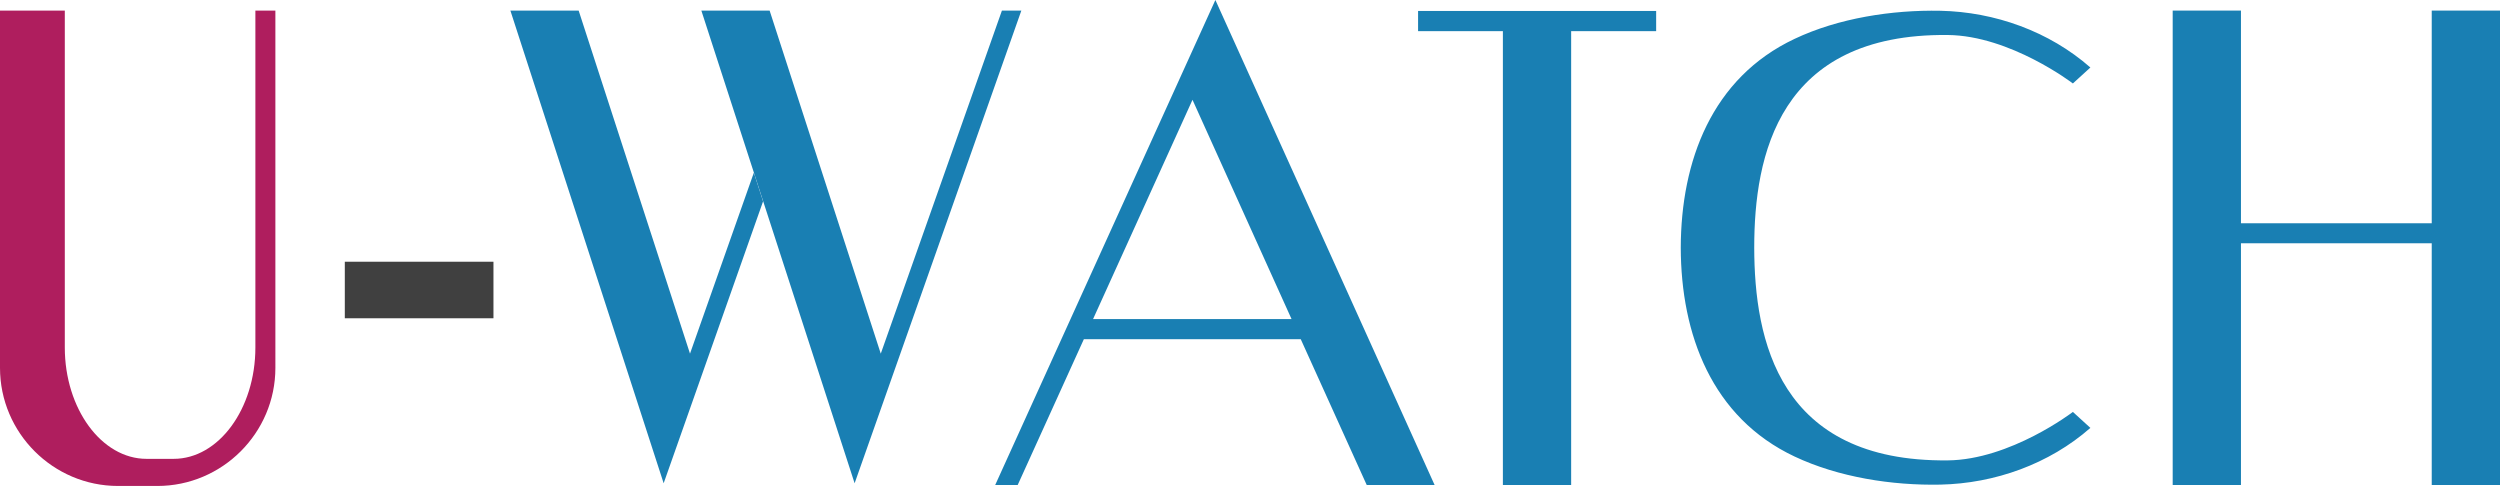
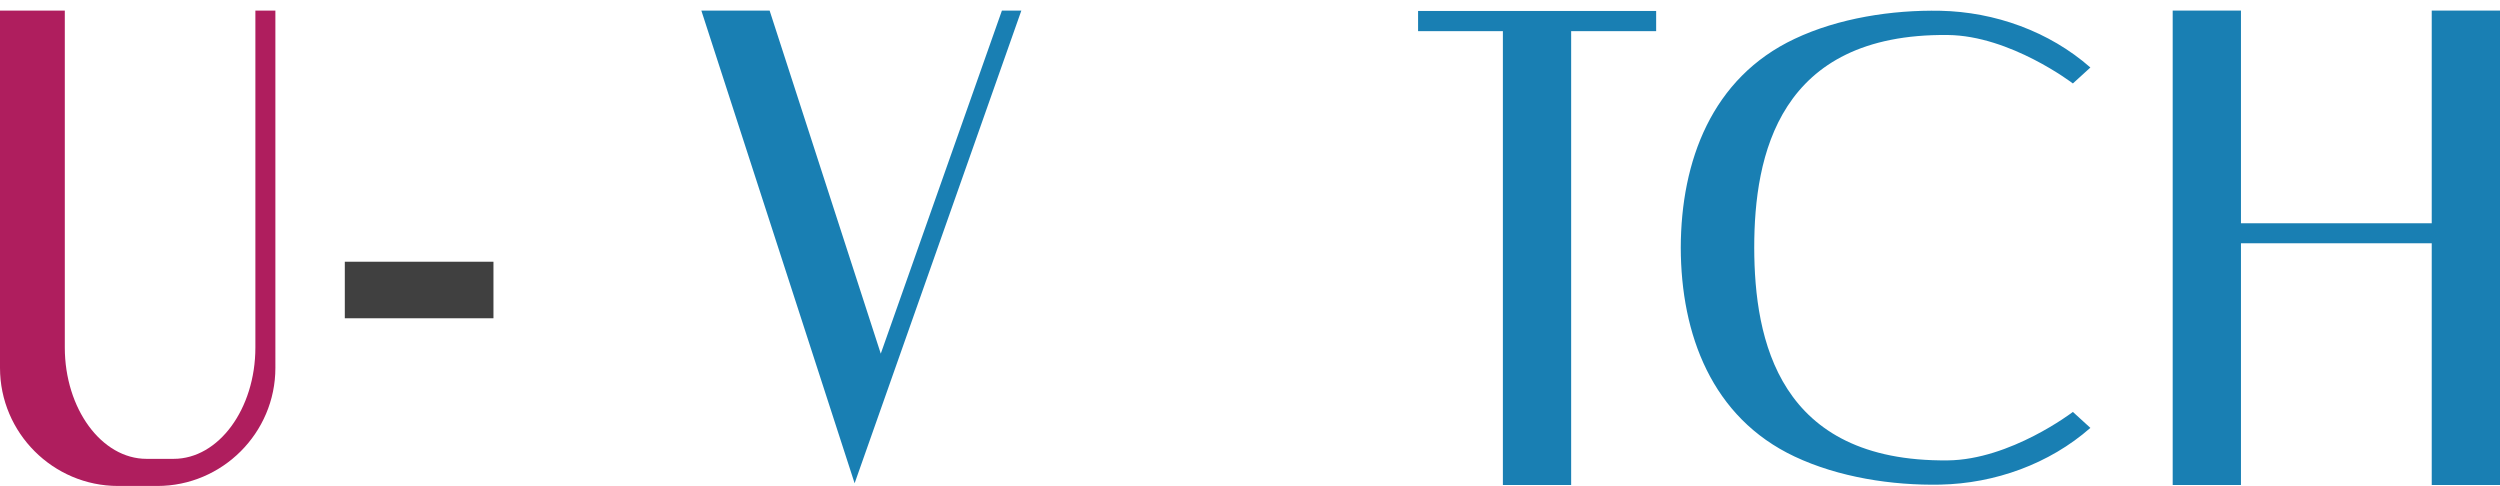
<svg xmlns="http://www.w3.org/2000/svg" id="_レイヤー_2" data-name="レイヤー 2" viewBox="0 0 130 25.27">
  <defs>
    <style>
      .cls-1 {
        fill: #197fb3;
      }

      .cls-2 {
        fill: #404040;
      }

      .cls-3 {
        fill: #af1e5e;
      }
    </style>
  </defs>
  <g id="text">
    <g>
      <path class="cls-3" d="M14.32.55h-1.04s0,.03,0,.04v17.48c0,3.19-1.91,5.79-4.25,5.79h-1.41c-2.34,0-4.25-2.61-4.25-5.79V.59s0-.03,0-.04H0s0,.03,0,.04v18.54c0,3.38,2.76,6.14,6.14,6.14h2.04c3.38,0,6.14-2.76,6.14-6.14V.59s0-.03,0-.04Z" />
      <g>
        <polygon class="cls-1" points="52.1 .55 45.8 18.39 40.02 .55 36.47 .55 44.44 25.13 53.11 .55 52.1 .55" />
-         <polygon class="cls-1" points="35.88 18.39 30.09 .55 26.54 .55 34.51 25.13 39.68 10.47 39.2 8.98 35.88 18.39" />
      </g>
-       <path class="cls-1" d="M71.07,25.22h3.53L63.2,0l-11.45,25.22h1.17l3.44-7.58h11.28l3.43,7.58ZM56.84,16.59l5.17-11.4,5.15,11.4h-10.33Z" />
      <rect class="cls-2" x="17.93" y="13.61" width="7.73" height="2.94" />
      <polygon class="cls-1" points="86.12 .57 73.74 .57 73.74 1.62 78.15 1.62 78.15 25.22 81.7 25.22 81.7 1.62 86.12 1.62 86.12 .57" />
      <polygon class="cls-1" points="126.45 .55 126.45 11.61 116.53 11.61 116.53 .55 112.98 .55 112.98 25.22 116.53 25.22 116.53 12.65 126.45 12.65 126.45 25.22 130 25.22 130 .55 126.45 .55" />
      <g>
        <path class="cls-1" d="M101.28,23.94c-8.8.09-10.05-6.27-10.06-11.06,0-4.79,1.26-11.15,10.06-11.06,3.26.03,6.51,2.52,6.51,2.52l.91-.83c-2.14-1.88-4.97-2.89-7.8-2.95-2.51-.05-5.3.38-7.58,1.46-4.31,2.03-5.91,6.36-5.92,10.86.01,4.5,1.61,8.83,5.92,10.86,2.29,1.08,5.07,1.51,7.58,1.46,2.83-.06,5.66-1.07,7.8-2.95l-.91-.83s-3.25,2.49-6.51,2.52Z" />
        <path class="cls-1" d="M87.39,12.93s0-.03,0-.05c0-.02,0-.03,0-.05v.09Z" />
      </g>
    </g>
  </g>
</svg>